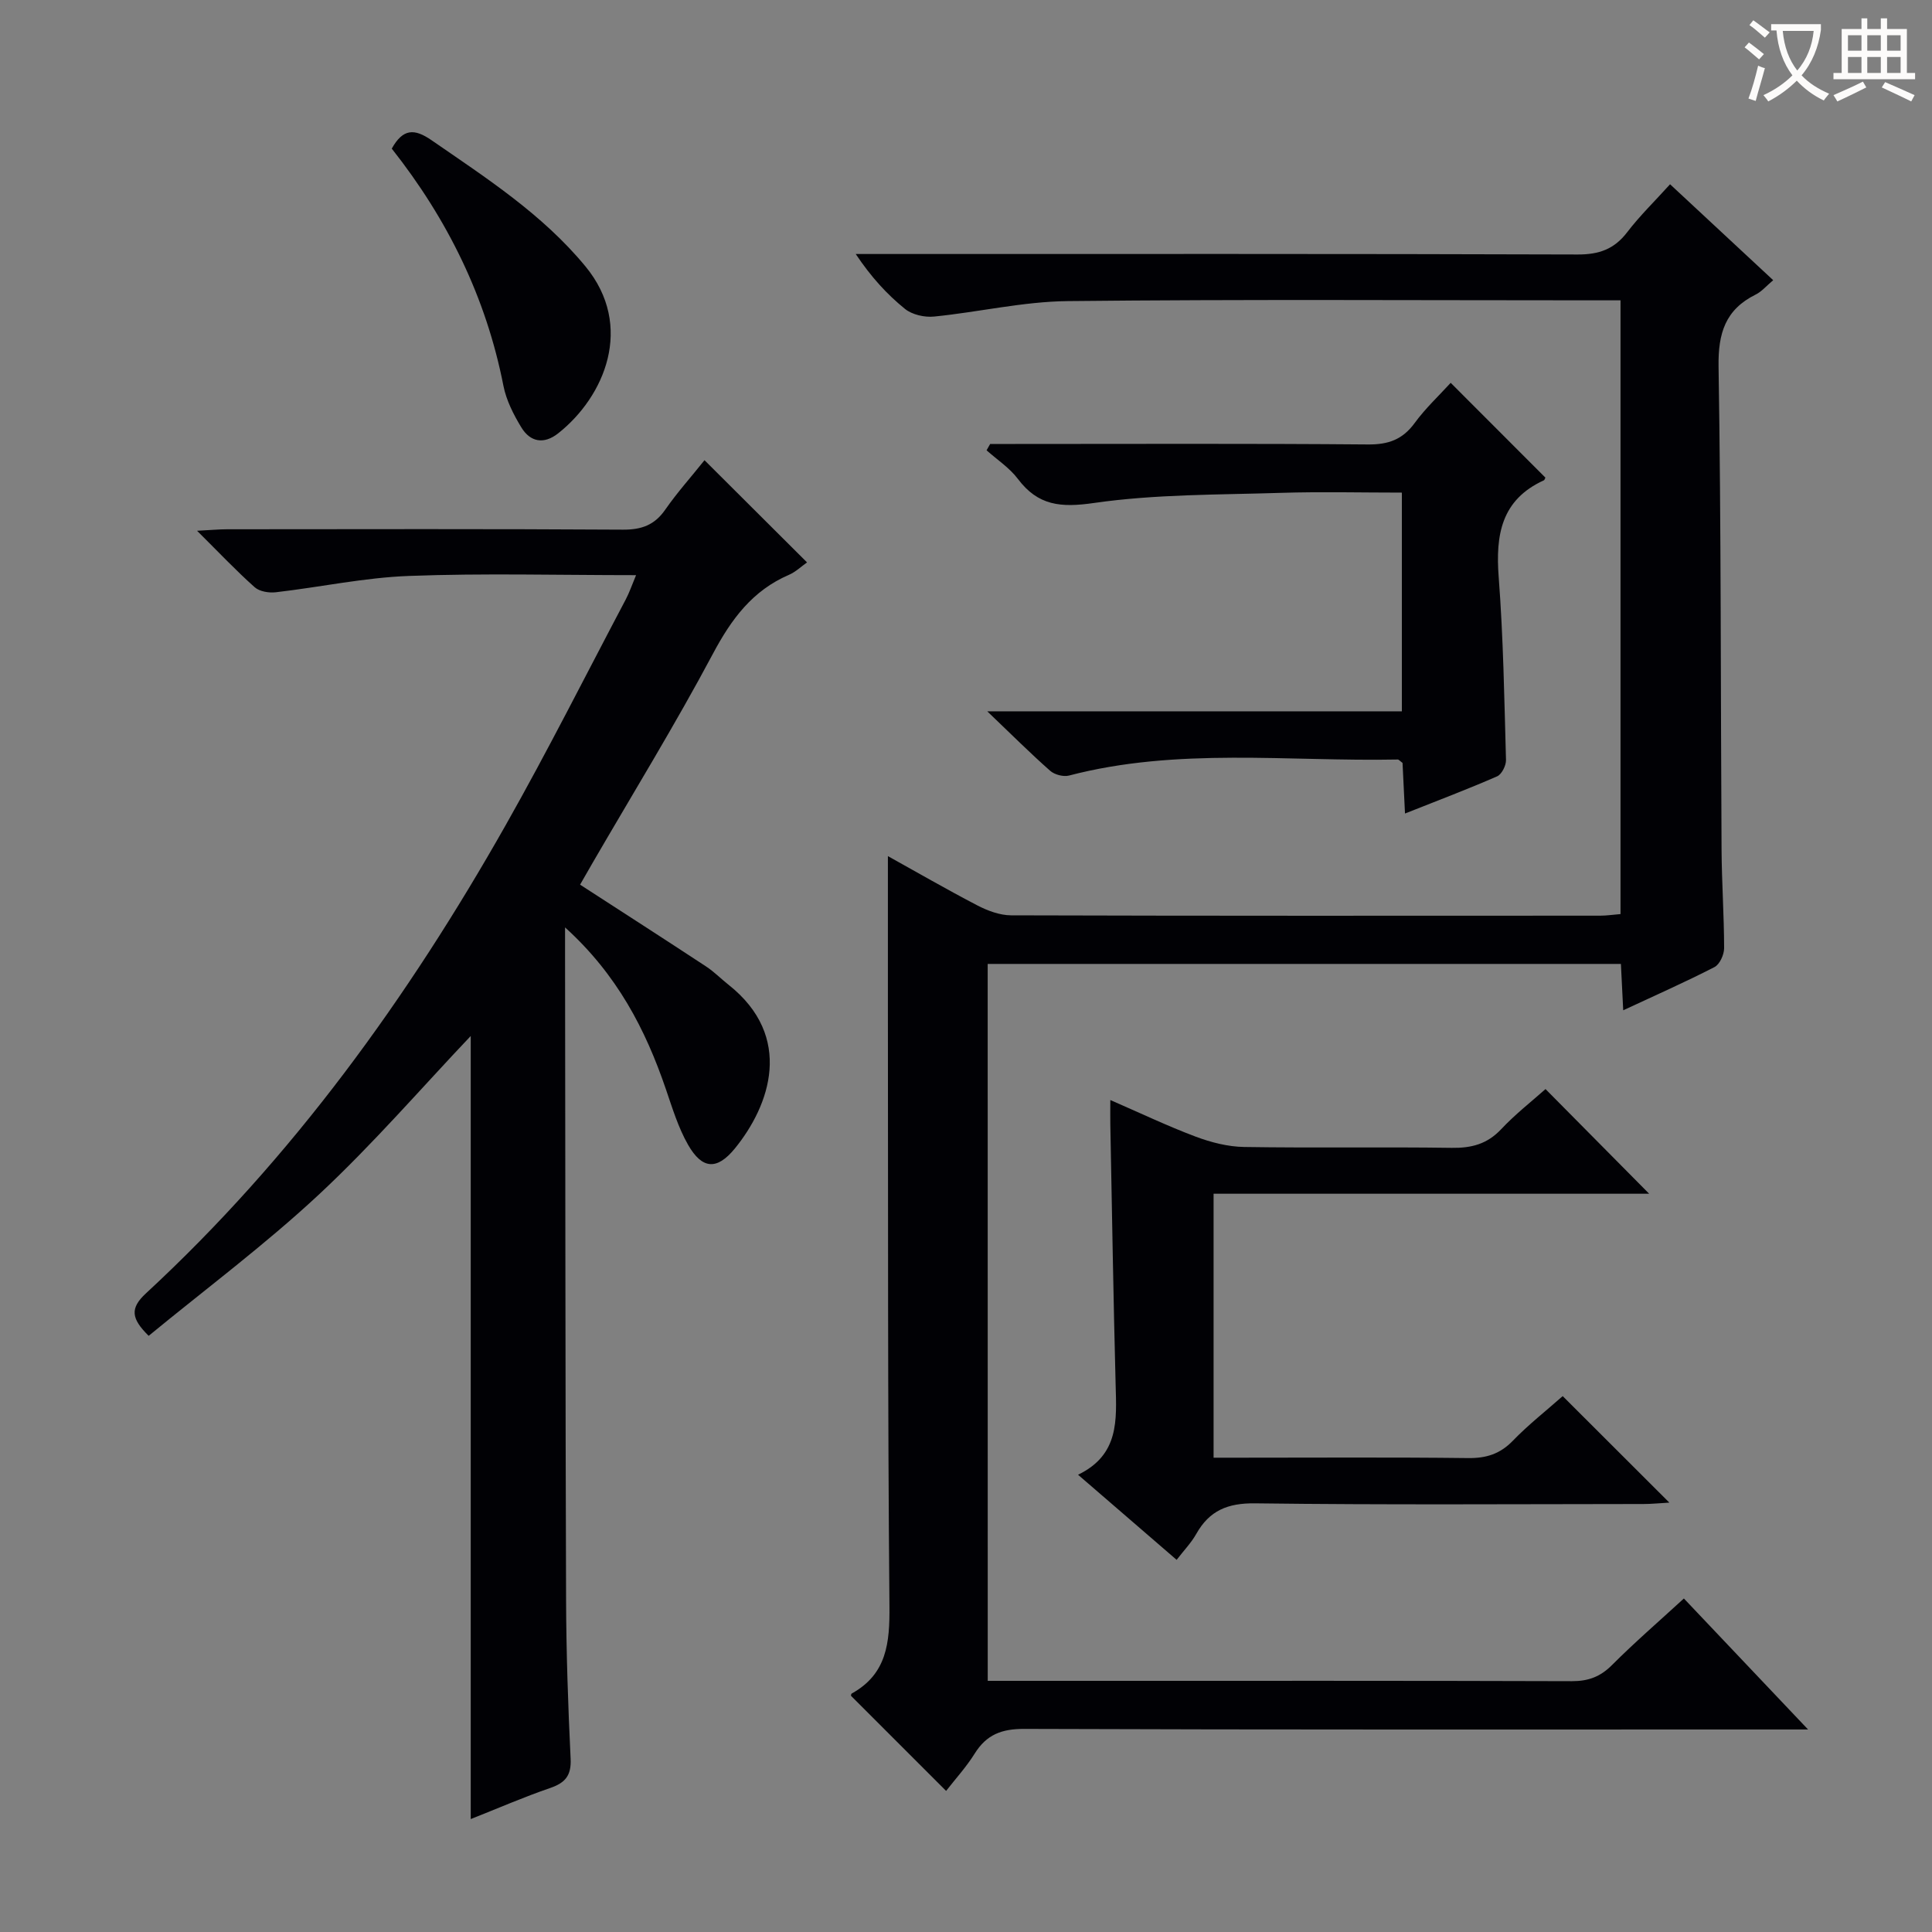
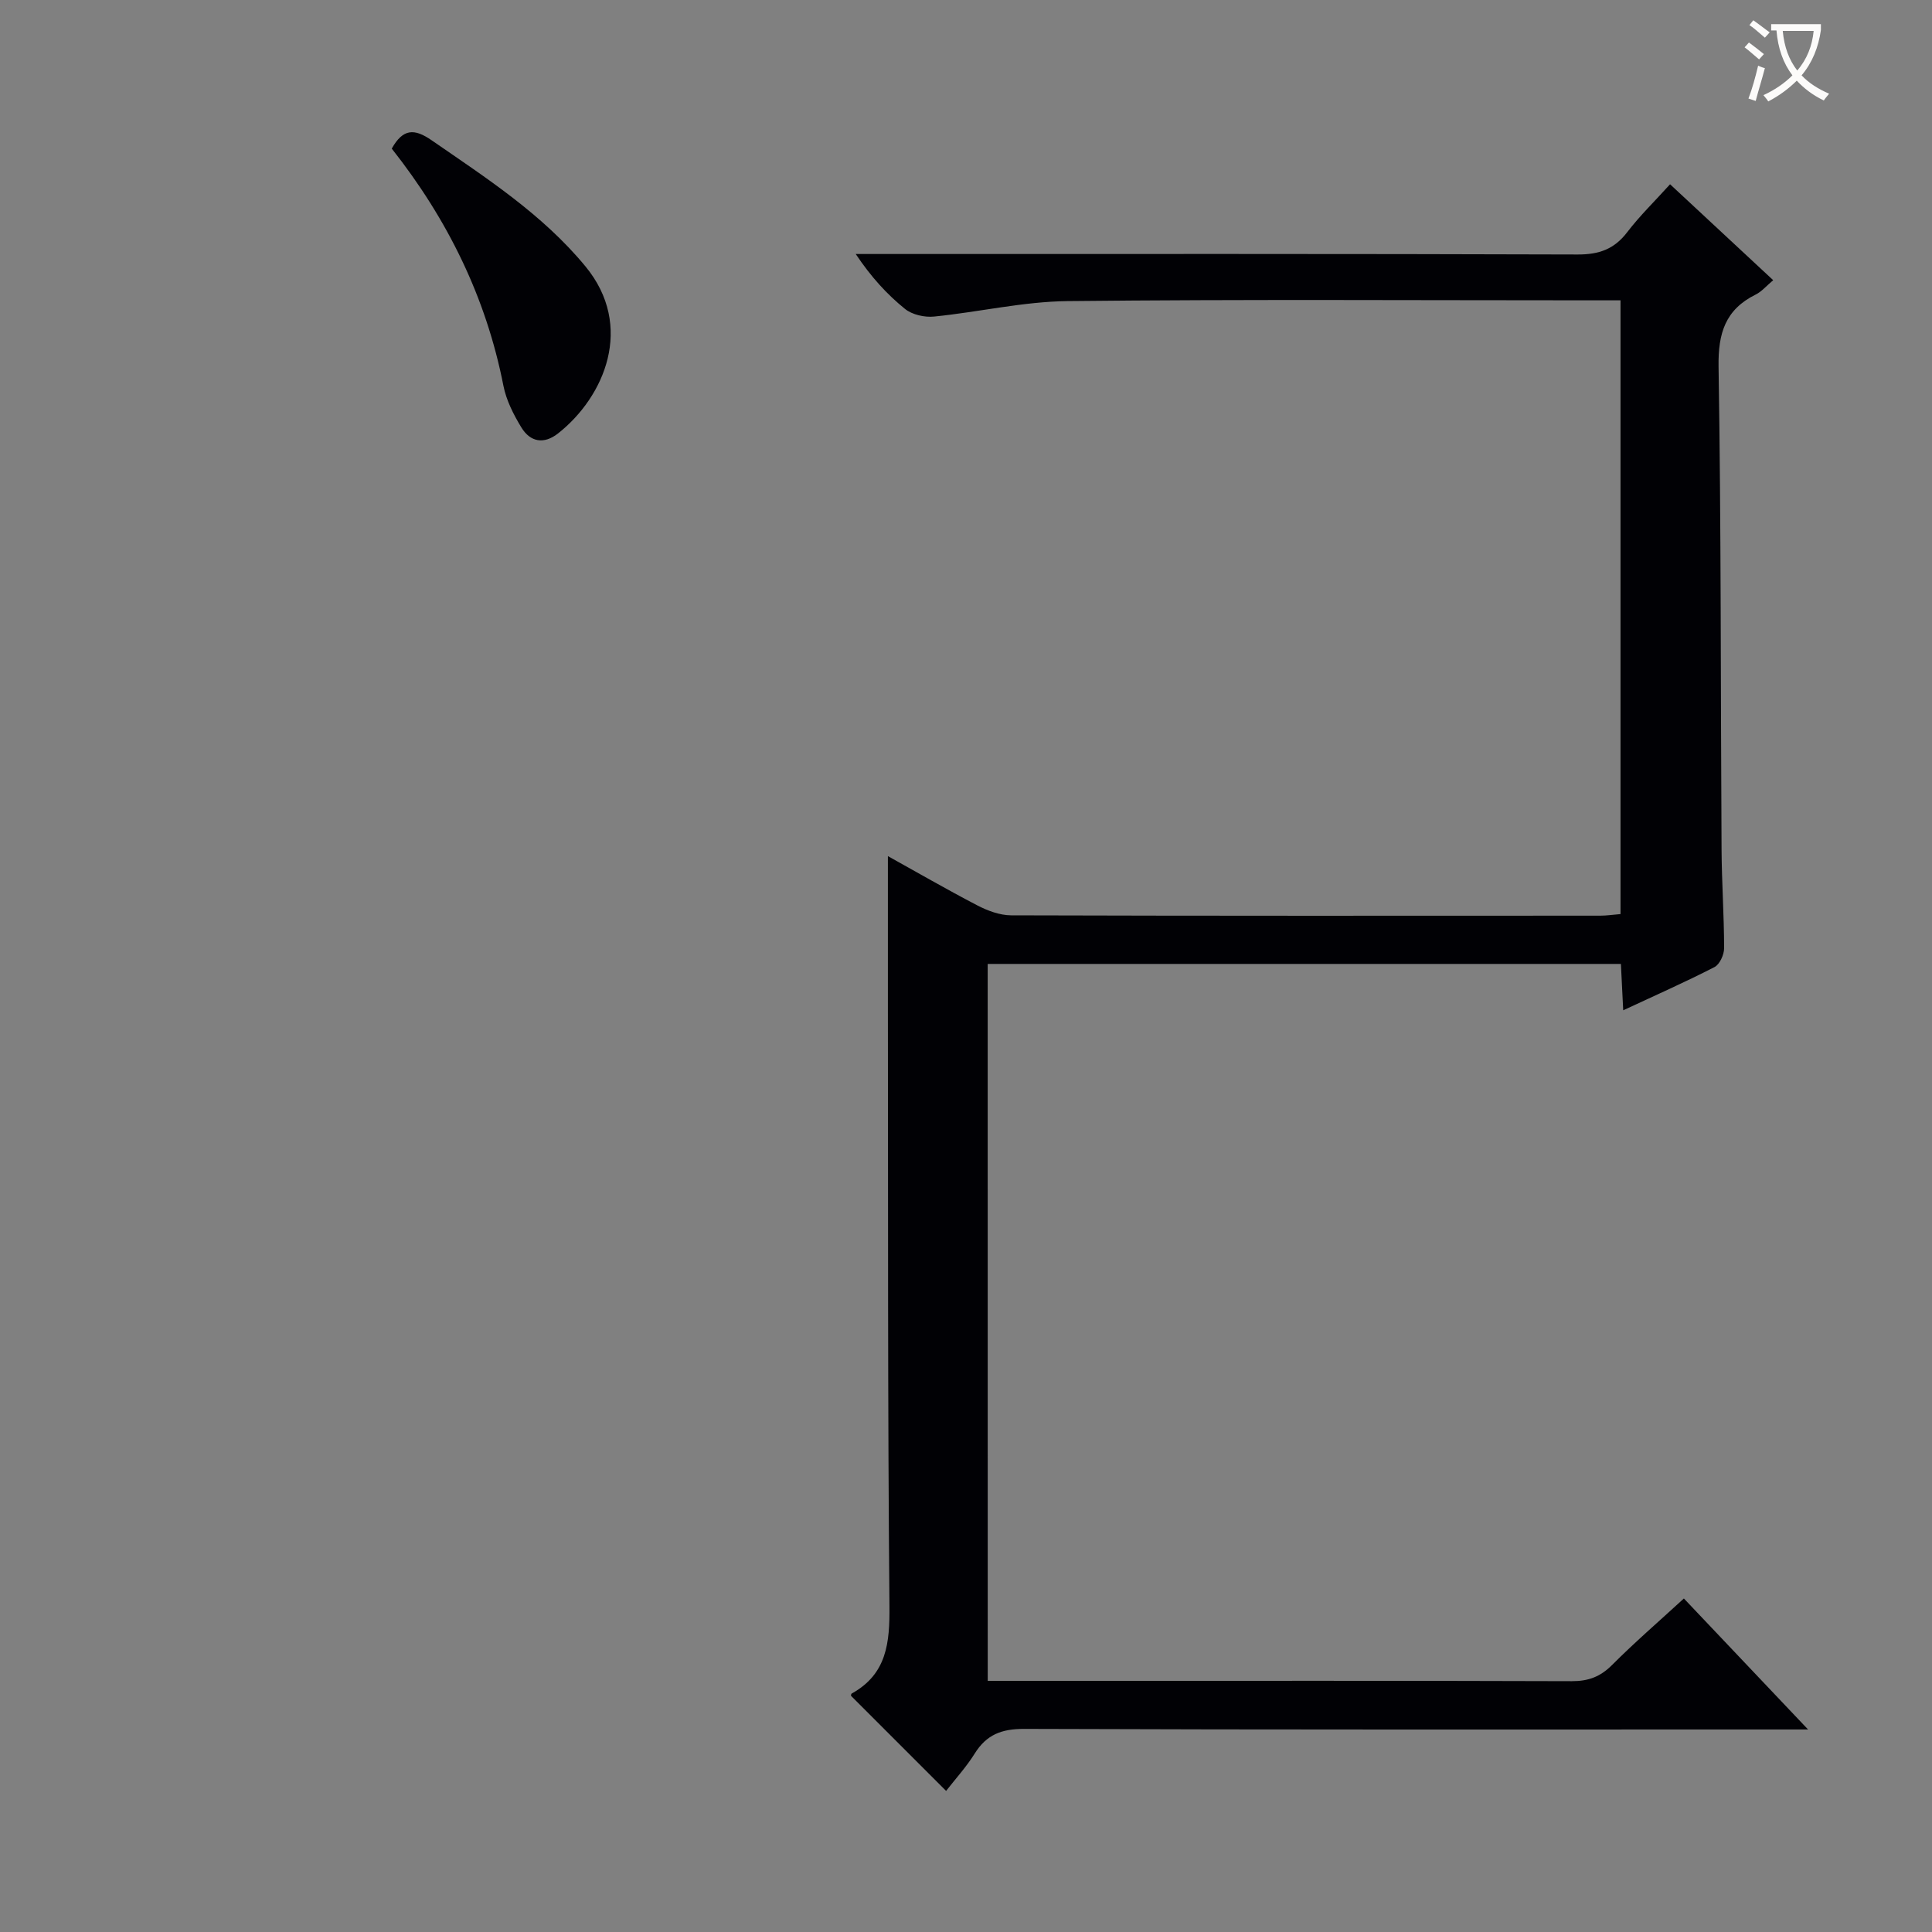
<svg xmlns="http://www.w3.org/2000/svg" enable-background="new 0 0 400 400" viewBox="0 0 400 400">
  <rect x="0" y="0" width="400" height="400" fill="#808080" stroke="none" />
  <g fill="#010105">
    <path d="m204.5 348h19.93c33.66 0 67.33-.04 100.99.07 3.42.01 5.91-.91 8.34-3.35 4.7-4.71 9.74-9.06 14.87-13.77 8.25 8.7 16.47 17.37 25.71 27.12-2.89 0-4.58 0-6.28 0-51.99 0-103.99.07-155.98-.12-4.7-.02-7.83 1.18-10.28 5.11-1.75 2.8-4.01 5.27-5.92 7.73-6.6-6.6-13.05-13.06-19.67-19.67-.02.09-.05-.4.14-.5 7.3-4.05 7.87-10.54 7.8-18.14-.37-41.49-.27-82.99-.32-124.48-.01-10.14 0-20.27 0-30.75 5.88 3.26 12.13 6.88 18.53 10.21 2.12 1.1 4.64 2.04 6.98 2.05 40.66.12 81.32.09 121.98.07 1.3 0 2.6-.2 4.19-.33 0-42.29 0-84.35 0-127.07-1.95 0-3.72 0-5.49 0-36.33 0-72.66-.23-108.98.16-9.22.1-18.41 2.28-27.65 3.2-1.97.2-4.54-.38-6.03-1.59-3.73-3.02-7.01-6.6-10.19-11.36h5.5c47.99 0 95.99-.06 143.98.1 4.41.01 7.56-1.1 10.24-4.61 2.6-3.4 5.71-6.42 8.88-9.93 7.17 6.67 14.07 13.09 21.35 19.86-1.42 1.19-2.38 2.36-3.62 2.97-6.28 3.12-7.8 7.99-7.69 14.92.54 33.32.42 66.65.62 99.97.04 6.81.52 13.62.53 20.44 0 1.34-.91 3.35-1.99 3.91-6.03 3.1-12.25 5.85-18.9 8.95-.17-3.43-.32-6.33-.48-9.6-43.69 0-87.23 0-131.1 0 .01 49.35.01 98.58.01 148.43z" />
-     <path d="m145.86 95.28c7.25 7.22 14.08 14.03 21.23 21.16-1.17.82-2.34 1.96-3.74 2.57-7.57 3.26-11.93 9.17-15.75 16.35-7.81 14.67-16.53 28.85-24.88 43.24-.9 1.56-1.79 3.12-2.62 4.56 8.85 5.73 17.5 11.29 26.09 16.94 1.66 1.09 3.07 2.54 4.64 3.78 13.61 10.78 8.57 24.98 1.34 33.87-3.71 4.56-6.78 4.38-9.71-.73-2.03-3.55-3.25-7.59-4.59-11.5-4.23-12.4-10.1-23.75-20.88-33.51v6.23c.06 44.32.06 88.63.21 132.95.04 10.98.41 21.96.94 32.92.17 3.5-1.1 5-4.24 6.08-5.46 1.87-10.77 4.19-16.44 6.43 0-54.51 0-108.52 0-162.13-10.2 10.75-20.25 22.4-31.44 32.83-11.14 10.38-23.43 19.54-35.24 29.25-3.64-3.59-3.9-5.71-.56-8.8 30.36-28.07 54.26-61.19 74.52-97.01 8.67-15.32 16.58-31.07 24.81-46.64.75-1.42 1.27-2.96 2.14-5.04-16.12 0-31.58-.42-47 .16-9.22.34-18.37 2.32-27.58 3.38-1.43.17-3.38-.15-4.38-1.04-3.83-3.41-7.36-7.15-11.93-11.69 2.81-.14 4.51-.31 6.2-.31 27.32-.02 54.65-.09 81.97.08 3.88.02 6.57-.96 8.79-4.18 2.45-3.52 5.34-6.74 8.1-10.2z" />
-     <path d="m323.54 289.05c7.43 7.43 14.48 14.46 22.08 22.05-1.98.11-3.66.29-5.34.29-26.81.02-53.63.2-80.43-.14-5.67-.07-9.45 1.49-12.17 6.32-1.04 1.85-2.57 3.43-4.07 5.38-6.76-5.84-13.27-11.45-20.41-17.62 8.55-4.13 7.97-11.36 7.78-18.62-.47-17.96-.75-35.93-1.1-53.89-.03-1.48 0-2.96 0-5.07 6.15 2.67 11.82 5.38 17.67 7.58 3.18 1.19 6.68 2.09 10.06 2.14 14.32.23 28.64-.03 42.96.18 4.09.06 7.33-.78 10.22-3.85 2.95-3.14 6.39-5.82 9.19-8.32 7.19 7.26 14.33 14.47 21.46 21.67-29.58 0-59.76 0-90.18 0v54.65h5.27c15.82 0 31.64-.11 47.46.08 3.76.04 6.61-.87 9.26-3.62 3.19-3.3 6.87-6.18 10.29-9.21z" />
-     <path d="m319.96 98.89c-.15.28-.19.5-.31.55-8.84 4.03-10.03 11.31-9.36 20.06.96 12.58 1.16 25.22 1.51 37.84.03 1.15-.88 2.97-1.83 3.39-6.04 2.64-12.22 4.98-19.08 7.7-.19-3.92-.35-7.29-.51-10.48-.49-.35-.75-.7-1-.7-22.71.45-45.59-2.55-68.05 3.32-1.16.3-2.99-.18-3.9-.98-4.11-3.63-8-7.51-13.03-12.32h85.84c0-15.3 0-30.02 0-45.28-8.45 0-16.74-.21-25.01.05-12.94.41-26 .26-38.76 2.1-6.86.99-11.55.56-15.73-4.99-1.73-2.3-4.3-3.97-6.48-5.92.25-.44.49-.87.74-1.31h5.24c24.32 0 48.64-.11 72.96.1 4.24.04 7.19-1.01 9.7-4.45 2.23-3.05 5.05-5.68 7.45-8.31 6.55 6.56 13.01 13.03 19.61 19.63z" />
    <path d="m81.11 30.77c2.33-4.18 4.69-4.18 8.22-1.75 11.35 7.84 22.94 15.3 31.87 26.12 10.22 12.39 3.95 27.01-5.64 34.58-2.95 2.33-5.77 1.82-7.63-1.24-1.61-2.65-3.11-5.6-3.7-8.6-3.59-18.31-11.58-34.5-23.12-49.11z" />
  </g>
  <path d="m362.1 8.8c1.1.8 2.1 1.6 3.1 2.4l-1 1.1c-1.3-1.1-2.3-2-3-2.5zm1.9 4.8c.5.2.9.4 1.4.5-.6 2.3-1.3 4.5-1.9 6.8l-1.5-.5c.8-2.1 1.4-4.3 2-6.8zm-1-9.4c1.3.9 2.4 1.8 3.4 2.5l-1 1.1c-1.4-1.2-2.4-2.1-3.2-2.6zm3.7 2.2v-1.4h10.3v1.2c-.5 3.6-1.8 6.8-4 9.4 1.5 1.6 3.4 2.8 5.7 3.8-.3.4-.7.8-1.1 1.4-2.3-1.1-4.1-2.5-5.6-4.1-1.6 1.6-3.6 3.1-5.9 4.3-.3-.5-.7-.9-1-1.3 2.4-1.1 4.4-2.5 6-4.1-1.9-2.5-3-5.6-3.3-9.3h-1.1zm8.8 0h-6.4c.3 3.3 1.3 6 3 8.2 2-2.3 3.1-5.1 3.4-8.2z" fill="#fcfbfa" />
-   <path d="m385.3 3.8h1.3v2.2h2.8v-2.2h1.3v2.2h4.1v9.1h1.7v1.3h-16.9v-1.3h1.7v-9.1h4.1v-2.2zm.4 13.1.7 1.2c-1.8.9-3.8 1.9-6 2.9-.2-.4-.5-.8-.8-1.3 2.3-1 4.3-1.9 6.1-2.8zm-3.1-6.4h2.8v-3.2h-2.8zm0 4.6h2.8v-3.3h-2.8zm4-4.6h2.8v-3.2h-2.8zm0 4.6h2.8v-3.3h-2.8zm3.7 1.9c2.1.9 4.1 1.8 6.1 2.7l-.7 1.3c-2.2-1.1-4.2-2-6.1-2.9zm3.2-9.7h-2.8v3.2h2.8zm-2.8 7.8h2.8v-3.3h-2.8z" fill="#fcfbfa" />
</svg>